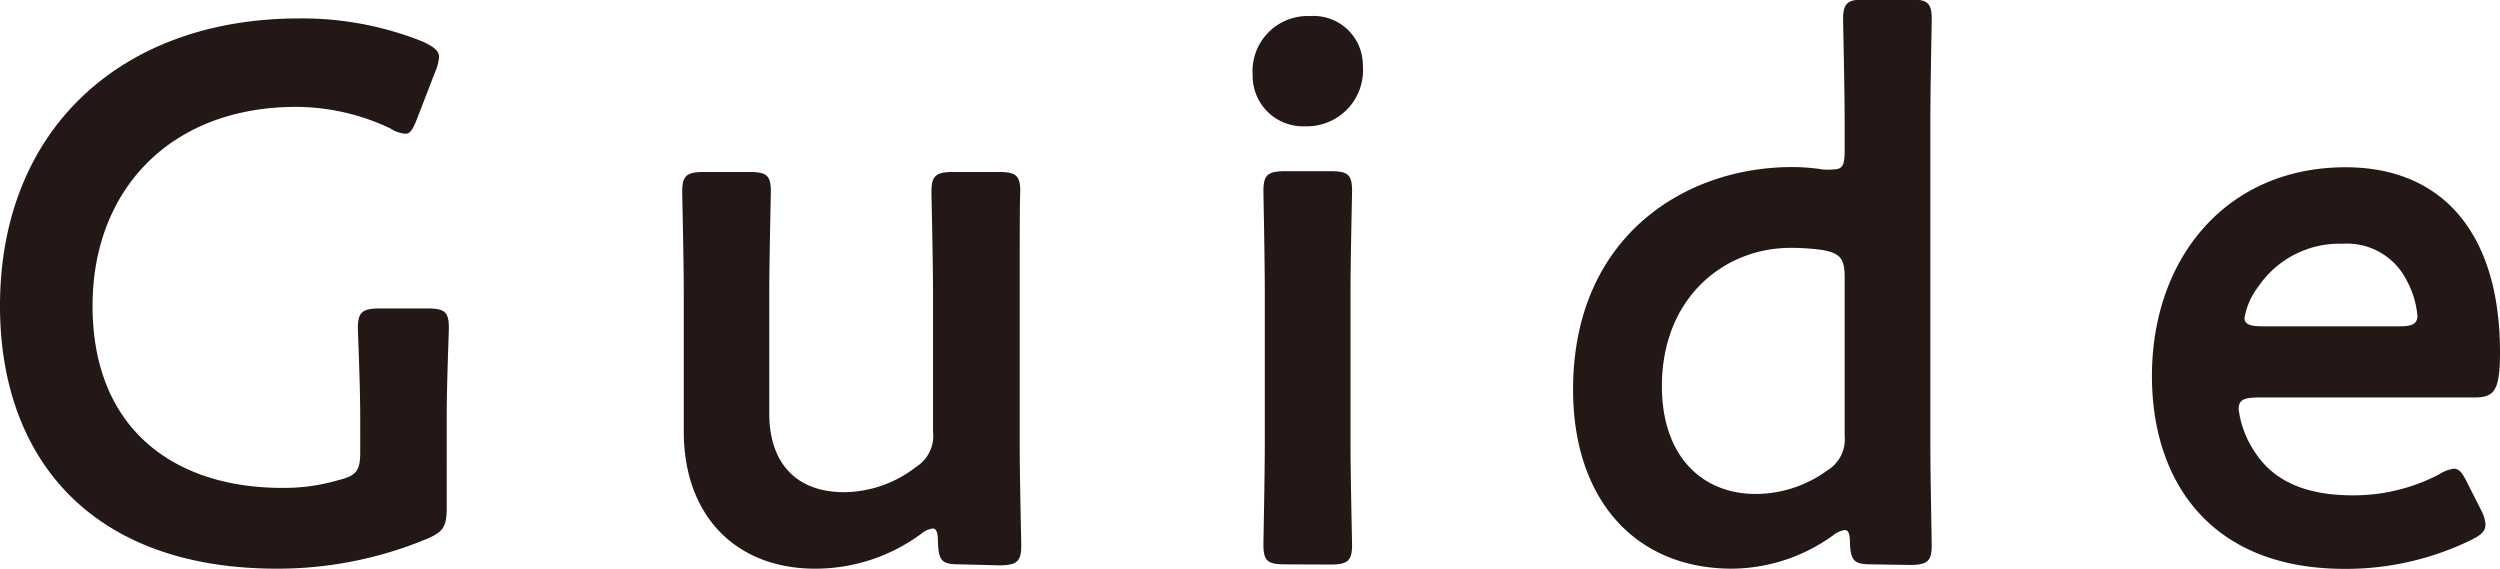
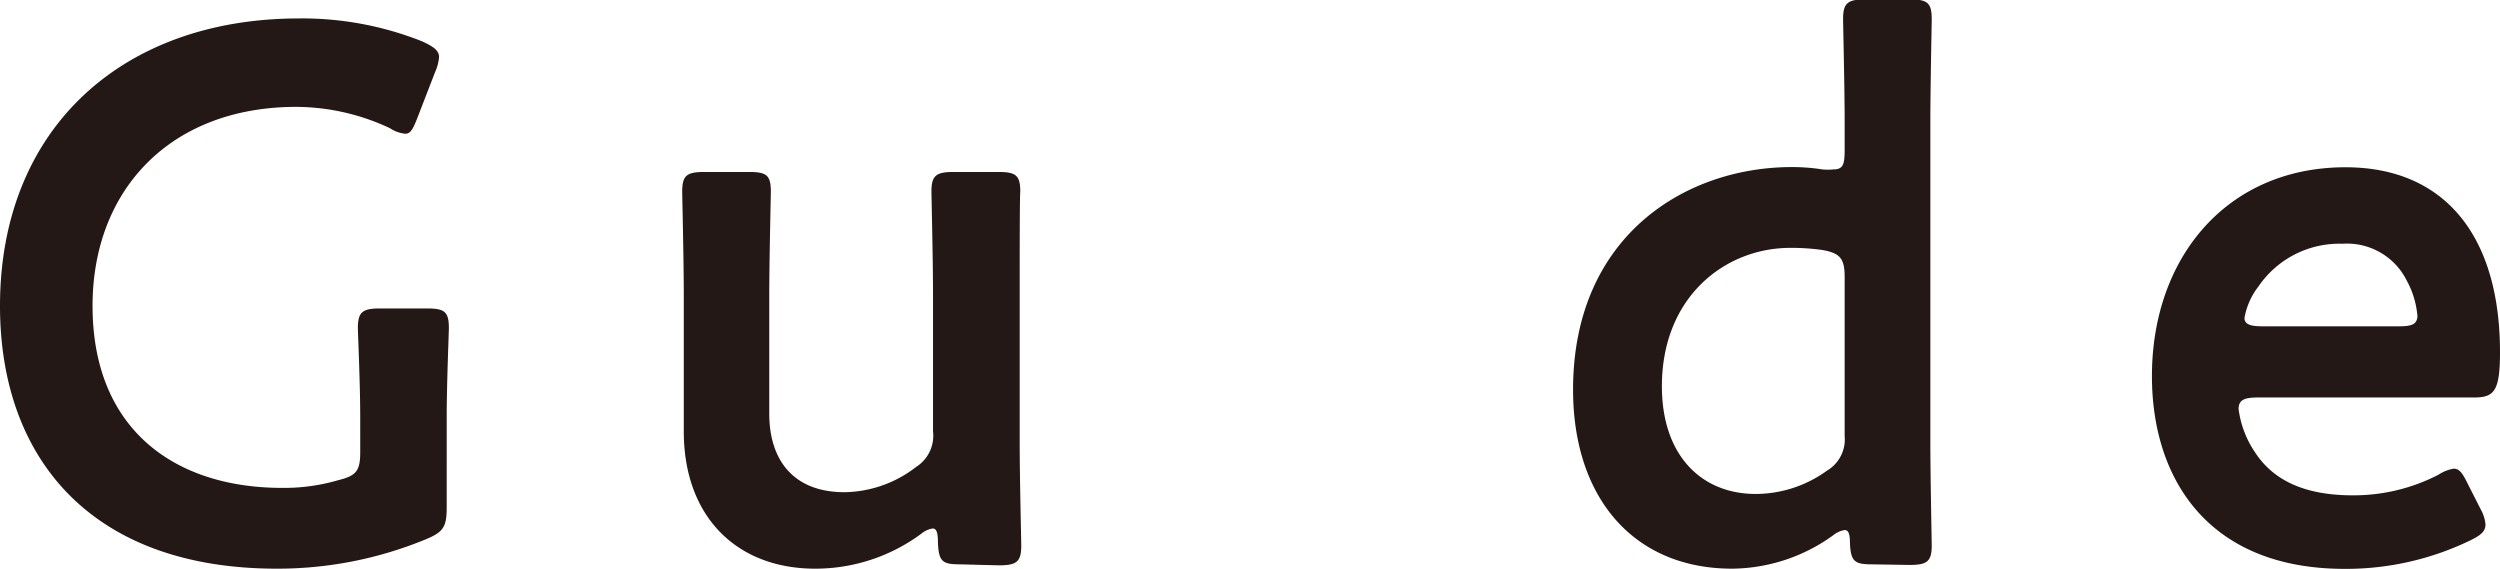
<svg xmlns="http://www.w3.org/2000/svg" viewBox="0 0 127.49 29.02">
  <defs>
    <style>.cls-1{fill:#231815;}</style>
  </defs>
  <g id="レイヤー_2" data-name="レイヤー 2">
    <g id="デザイン">
      <path class="cls-1" d="M22.78,25.9c0,1-.2,1.24-1.06,1.6A19.81,19.81,0,0,1,14.12,29C4.6,29,0,23.32,0,15.6,0,6.55,6.24.94,15.25.94a16.55,16.55,0,0,1,6.28,1.17c.58.27.86.46.86.81a2.33,2.33,0,0,1-.2.75L21.29,6c-.23.58-.35.82-.62.82a1.67,1.67,0,0,1-.78-.28,11.32,11.32,0,0,0-4.8-1.09C8.7,5.46,4.72,9.67,4.72,15.6c0,6.28,4.17,9.28,9.67,9.28a9.8,9.8,0,0,0,2.85-.39c.93-.23,1.13-.47,1.13-1.44V21.26c0-1.72-.12-4.26-.12-4.53,0-.82.24-1,1.13-1h2.38c.9,0,1.13.15,1.13,1,0,.27-.11,2.81-.11,4.53Z" />
      <path class="cls-1" d="M49,28.78c-.93,0-1.13-.11-1.17-1.13,0-.51-.08-.7-.27-.7a1.2,1.2,0,0,0-.58.27A9.09,9.09,0,0,1,41.57,29c-4,0-6.7-2.65-6.7-7V15c0-1.72-.08-5-.08-5.23,0-.82.23-1,1.13-1h2.26c.9,0,1.13.15,1.13,1,0,.27-.08,3.51-.08,5.23V21.1c0,2.38,1.25,4,3.83,4a6.08,6.08,0,0,0,3.66-1.29A1.88,1.88,0,0,0,47.58,22V15c0-1.72-.08-5-.08-5.23,0-.82.24-1,1.13-1h2.26c.9,0,1.14.15,1.14,1C52,10,52,13.26,52,15v7.56c0,1.76.08,5,.08,5.27,0,.82-.24,1-1.14,1Z" />
-       <path class="cls-1" d="M69.5,3.35a2.86,2.86,0,0,1-2.93,3.09,2.57,2.57,0,0,1-2.69-2.62,2.81,2.81,0,0,1,2.93-3A2.51,2.51,0,0,1,69.5,3.35ZM65.56,28.78c-.9,0-1.13-.15-1.13-1,0-.27.07-3.51.07-5.27V15c0-1.76-.07-5-.07-5.27,0-.82.23-1,1.13-1h2.26c.9,0,1.13.15,1.13,1,0,.27-.08,3.51-.08,5.27v7.52c0,1.76.08,5,.08,5.27,0,.82-.23,1-1.13,1Z" />
      <path class="cls-1" d="M95.47,28.78c-.9,0-1.09-.15-1.13-1.09,0-.47-.08-.66-.27-.66a1.26,1.26,0,0,0-.59.27A8.9,8.9,0,0,1,88.33,29c-5,0-8.11-3.59-8.11-9.13,0-7.8,5.7-11.35,11.16-11.35a10,10,0,0,1,1.56.12,2.84,2.84,0,0,0,.54,0c.51,0,.59-.24.59-1V6.24c0-1.75-.08-5-.08-5.27,0-.81.23-1,1.13-1h2.26c.9,0,1.13.16,1.13,1,0,.28-.07,3.52-.07,5.27v16.3c0,1.76.07,5,.07,5.27,0,.82-.23,1-1.13,1ZM91.3,12.64c-3.32,0-6.55,2.49-6.55,7.06,0,3.51,2,5.49,4.79,5.49A6.22,6.22,0,0,0,93.17,24a1.85,1.85,0,0,0,.9-1.76V14.12c0-.94-.24-1.21-1.13-1.37A11.24,11.24,0,0,0,91.3,12.64Z" />
      <path class="cls-1" d="M126.52,26a1.88,1.88,0,0,1,.23.74c0,.36-.23.55-.78.82a14.56,14.56,0,0,1-6.4,1.45c-6.94,0-9.83-4.57-9.83-9.83,0-6.05,3.83-10.65,9.87-10.65,5,0,7.88,3.43,7.88,9.44,0,2-.31,2.3-1.33,2.3h-11c-.71,0-1,.12-1,.59a5.05,5.05,0,0,0,.82,2.18c.9,1.4,2.46,2.22,5,2.22a9.43,9.43,0,0,0,4.37-1.05,2,2,0,0,1,.78-.31c.31,0,.47.27.74.82Zm-3.24-9.86a4.52,4.52,0,0,0-.55-1.84,3.4,3.4,0,0,0-3.27-1.87,5,5,0,0,0-4.29,2.18,3.65,3.65,0,0,0-.71,1.6c0,.32.28.43.9.43h6.9C123,16.65,123.24,16.54,123.28,16.15Z" />
    </g>
  </g>
</svg>